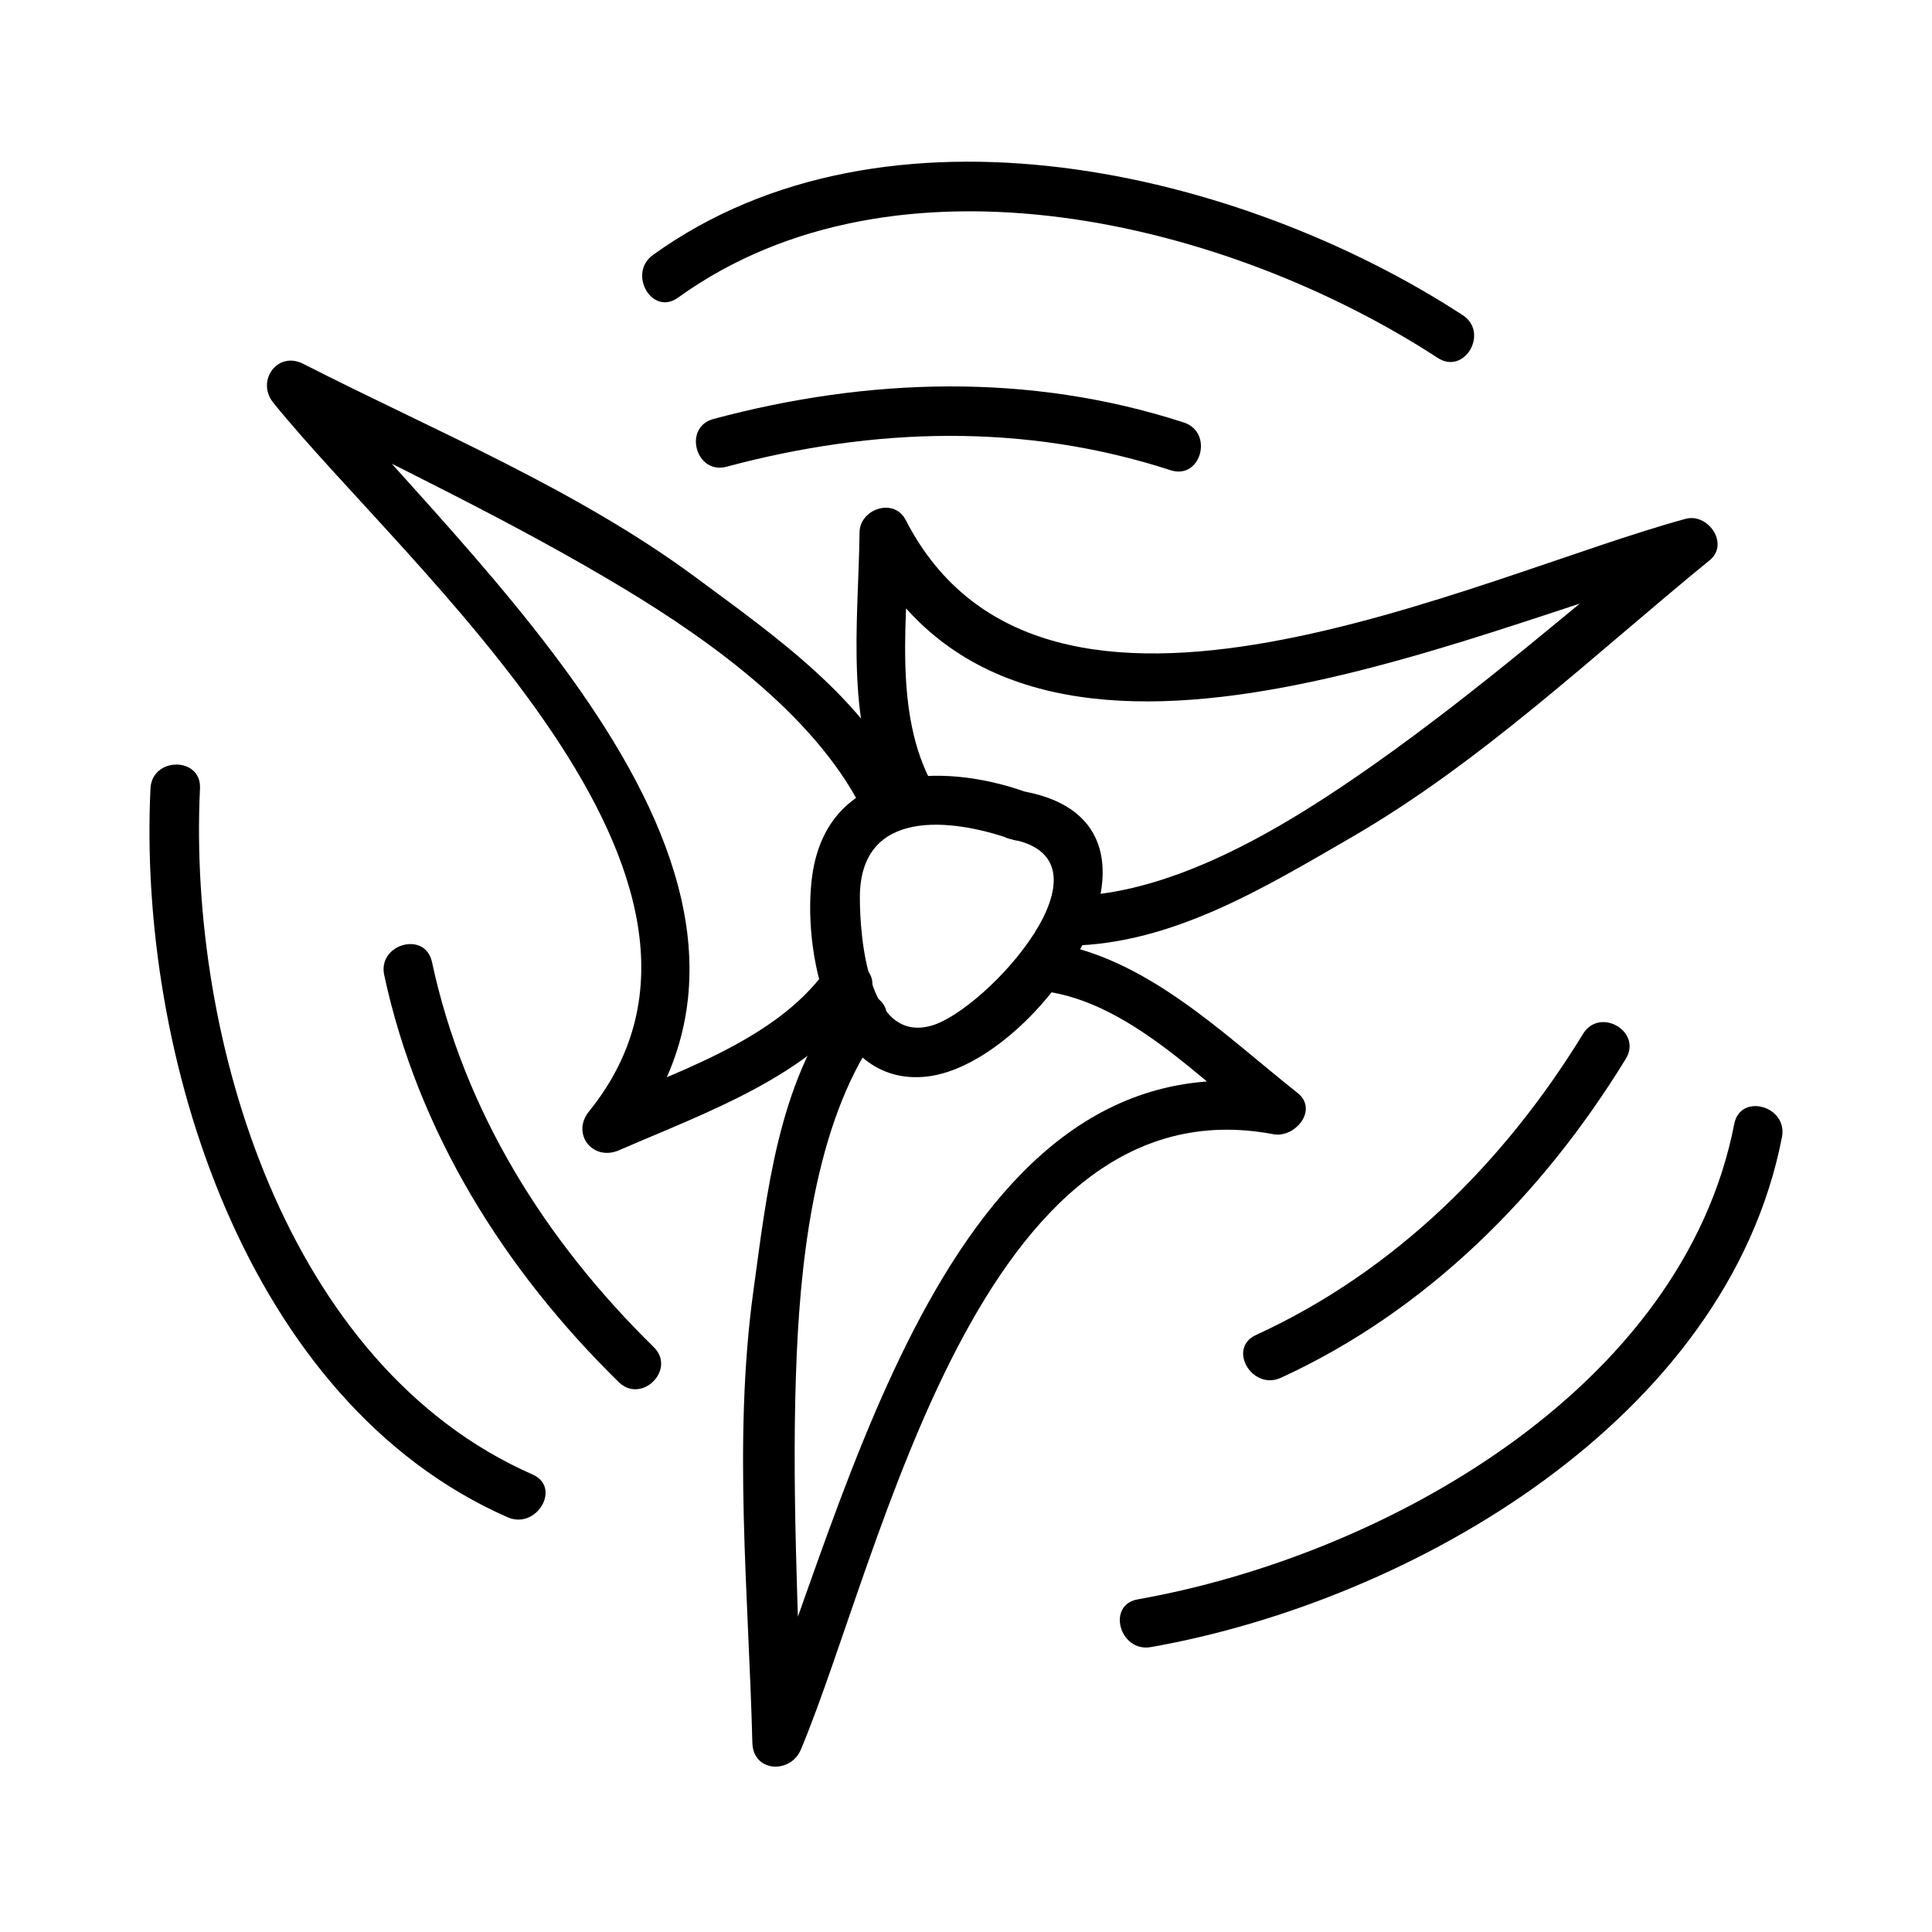
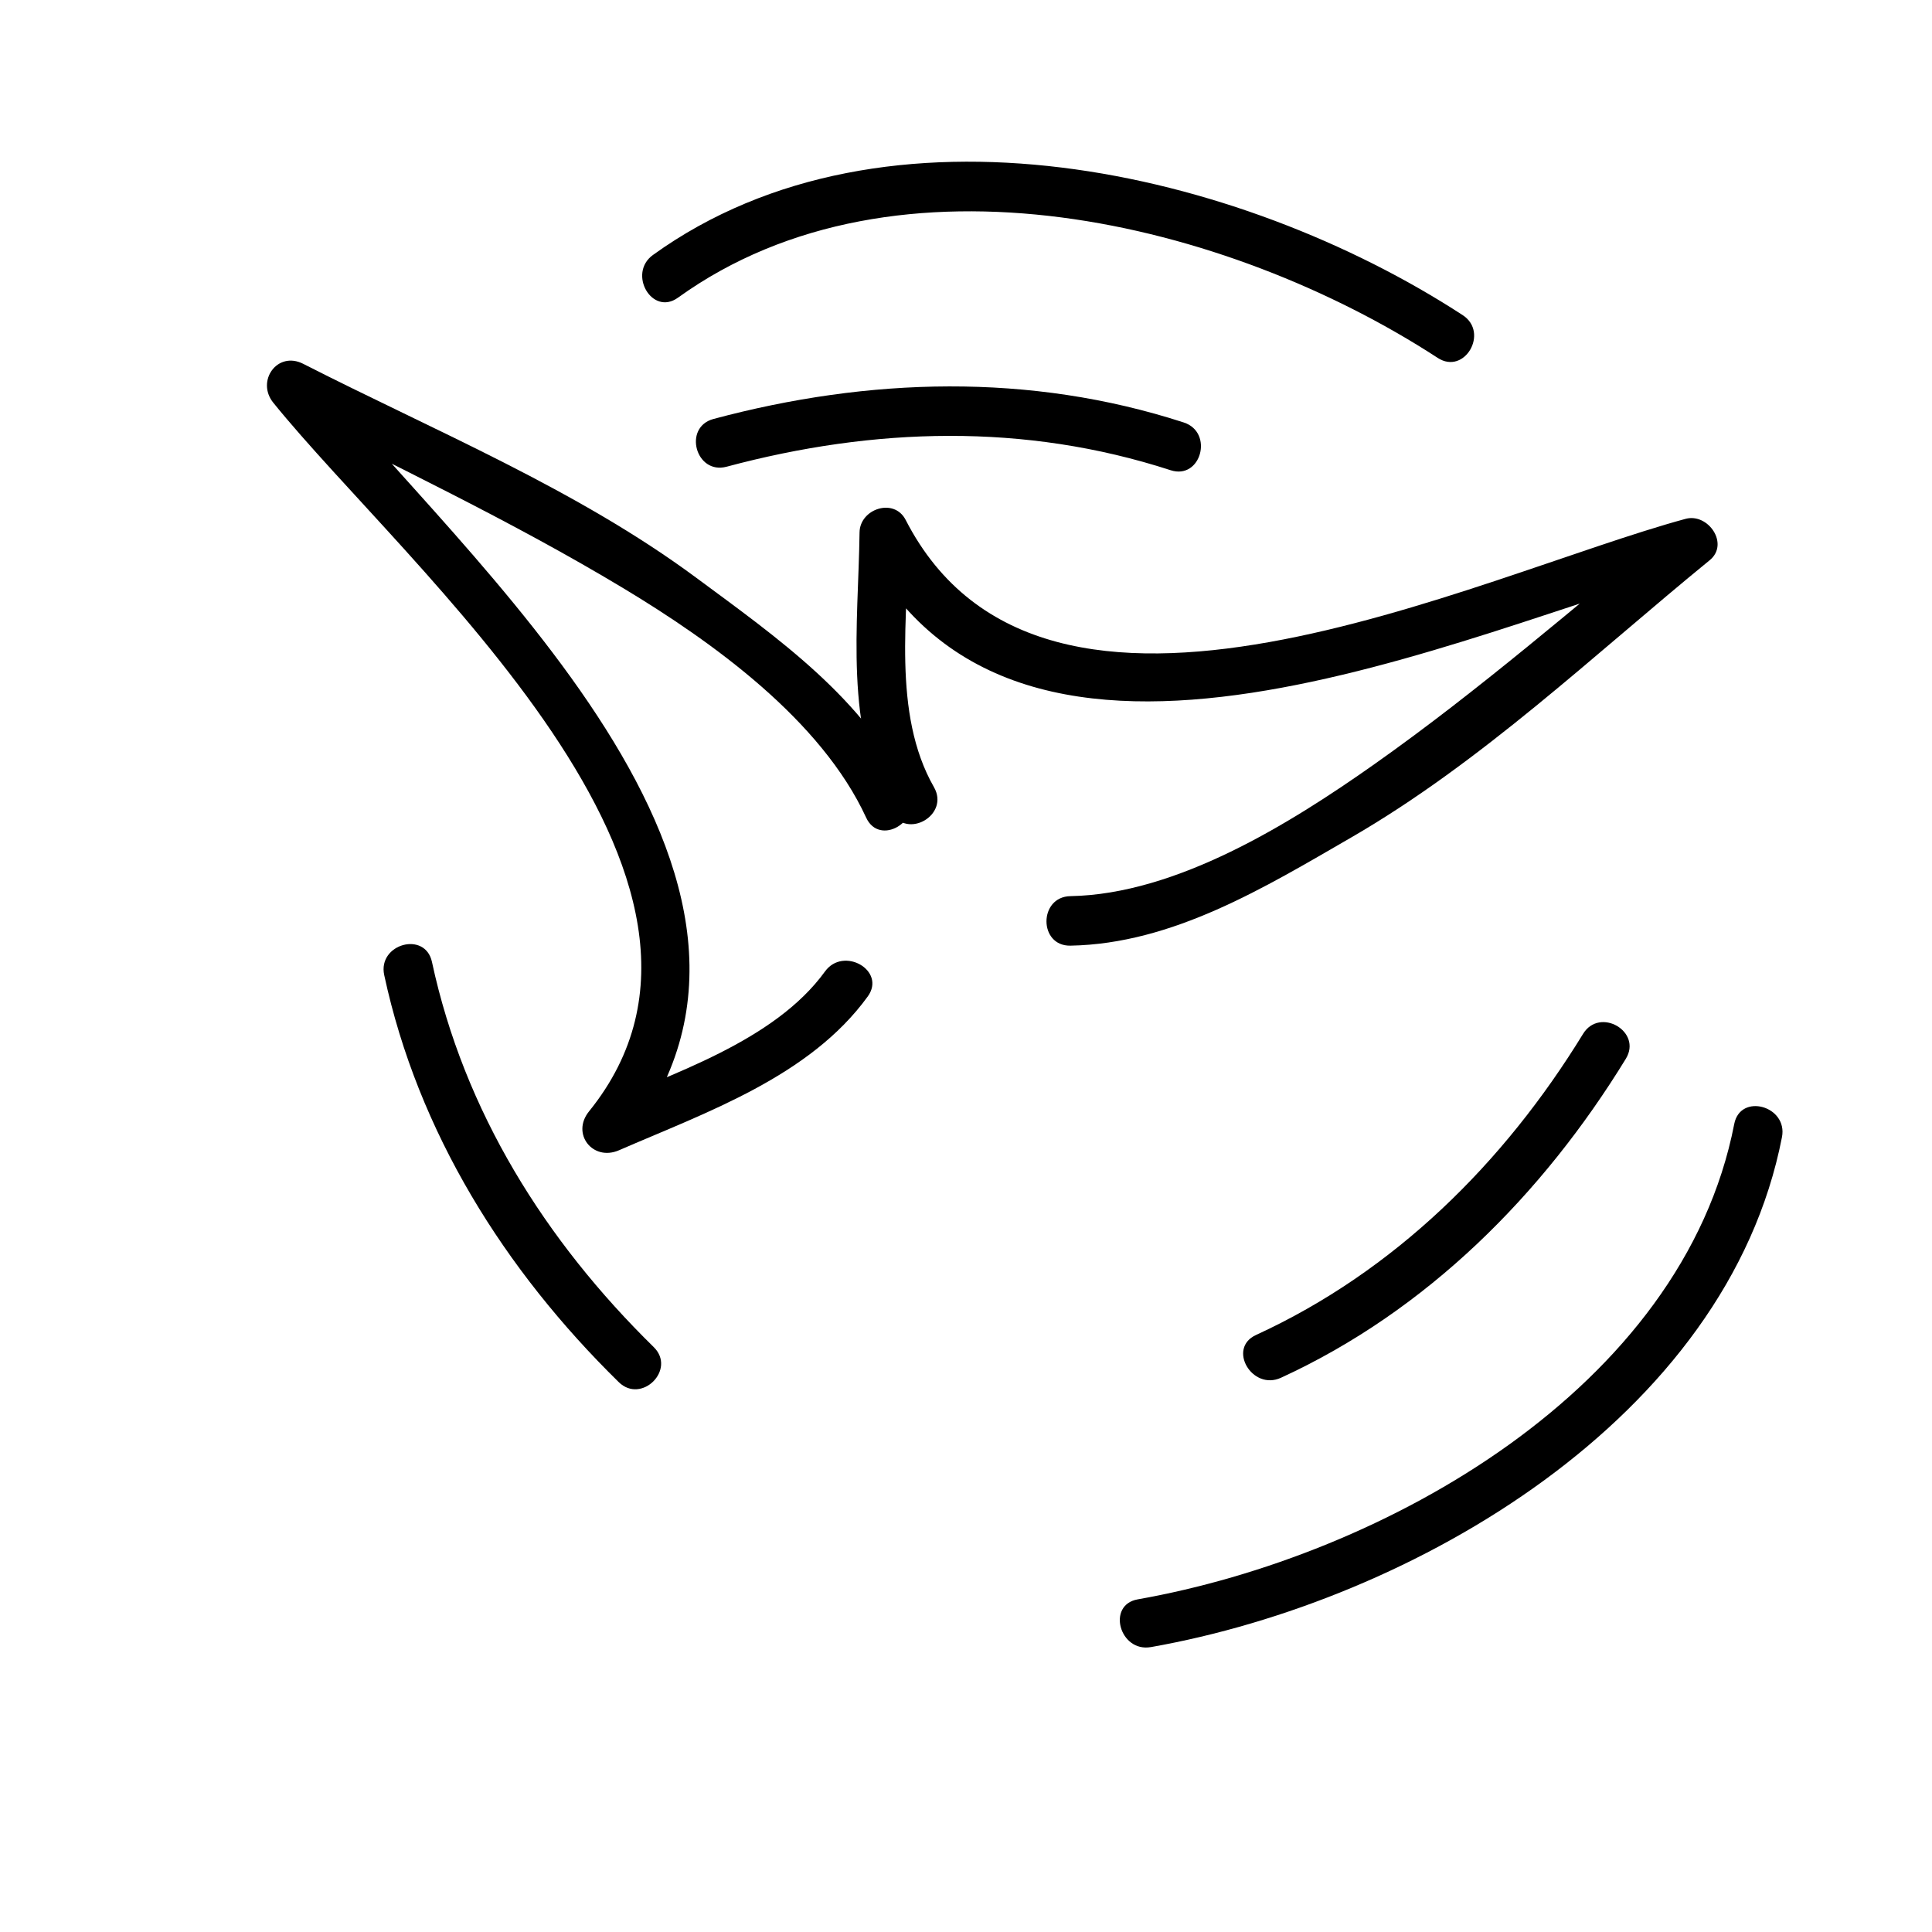
<svg xmlns="http://www.w3.org/2000/svg" fill="#000000" width="800px" height="800px" version="1.1" viewBox="144 144 512 512">
  <g>
    <path d="m531.64 227.52c-59.219-38.566-152.86-60.441-214.59-15.957-6.797 4.894-0.258 16.285 6.621 11.324 58.016-41.812 145.78-20.227 201.34 15.961 7.117 4.633 13.684-6.731 6.625-11.328z" />
    <path d="m457.71 255.96c-40.758-13.23-83.512-11.945-124.63-0.93-8.164 2.188-4.703 14.848 3.484 12.652 39.035-10.461 78.984-11.637 117.66 0.93 8.066 2.621 11.492-10.047 3.484-12.652z" />
    <path d="m449 580.5c69.516-12.301 152.73-60.574 167.24-135.15 1.609-8.262-11.035-11.785-12.648-3.484-13.664 70.215-92.836 114.44-158.08 125.98-8.32 1.469-4.785 14.113 3.488 12.648z" />
    <path d="m483.47 509.12c38.629-17.738 69.344-48.543 91.383-84.516 4.441-7.238-6.91-13.824-11.324-6.621-20.965 34.203-49.977 62.957-86.68 79.805-7.68 3.531-1.012 14.836 6.621 11.332z" />
-     <path d="m183.88 352.94c-3.394 70.383 25.133 162.61 94.648 193.15 7.668 3.375 14.352-7.93 6.621-11.324-65.449-28.762-91.344-115.64-88.148-181.82 0.41-8.461-12.715-8.418-13.121 0z" />
    <path d="m245.82 402.4c8.965 41.691 31.906 78.215 62.148 107.87 6.039 5.926 15.324-3.348 9.277-9.277-28.754-28.191-50.25-62.438-58.773-102.08-1.785-8.273-14.43-4.766-12.652 3.488z" />
-     <path d="m415.54 353.77c-22.43-7.887-52.188-6.754-56.281 22.199-2.703 19.125 3.957 56.211 30.312 53.336 29.898-3.281 72.625-66.754 25.969-75.535-8.266-1.555-11.793 11.09-3.484 12.652 29.324 5.516-6.598 45.098-21.086 49.348-17.023 4.996-19.113-23.746-19.098-33.992 0.035-23.633 24.074-21.02 40.18-15.355 8 2.812 11.418-9.863 3.488-12.652z" />
    <path d="m391.51 352.61c-11.18-19.539-6.875-45.883-6.602-67.516-4.074 1.102-8.148 2.203-12.223 3.312 41.145 80.09 159.69 22.516 221.5 5.742-2.125-3.656-4.258-7.309-6.383-10.965-26.262 21.445-51.793 43.727-79.523 63.297-22.52 15.895-52.512 34.5-80.609 35.008-8.449 0.152-8.465 13.273 0 13.121 27.129-0.488 51.547-15.449 74.387-28.652 34.512-19.957 64.293-48.398 95.027-73.492 5.301-4.324-0.426-12.578-6.383-10.965-55.617 15.094-169.88 71.934-206.69 0.289-3.074-5.988-12.145-2.953-12.223 3.312-0.309 24.273-4.188 52.156 8.398 74.133 4.191 7.336 15.539 0.734 11.324-6.625z" />
-     <path d="m420.96 406.71c21.941 2.934 41.094 23.137 57.598 36.191 2.125-3.652 4.258-7.309 6.383-10.965-89.582-16.973-116.27 112.05-141.32 172.18 4.293 0.578 8.59 1.164 12.883 1.742-0.891-34.453-2.883-68.844-1.344-103.31 1.234-27.699 5.527-63.516 22.547-86.125 5.098-6.766-6.309-13.293-11.324-6.621-16.191 21.512-19.164 50.418-22.73 76.305-5.422 39.445-1.289 80.125-0.27 119.75 0.203 7.894 10.16 8.293 12.883 1.742 21.605-51.871 47.207-177.79 125.19-163.02 5.727 1.086 12.043-6.488 6.383-10.965-20.012-15.828-40.59-36.52-66.871-40.027-8.367-1.113-8.262 12.023 0 13.125z" />
+     <path d="m420.96 406.71z" />
    <path d="m362.63 401.45c-13.461 18.59-40.918 27.227-61.211 36.059 2.648 3.434 5.301 6.871 7.949 10.301 57.391-70.973-42.469-155.37-83.668-206.35-2.648 3.434-5.301 6.871-7.949 10.301 30.707 15.66 61.867 30.324 91.426 48.117 23.836 14.352 52.469 34.977 64.367 60.809 3.531 7.68 14.84 1.008 11.324-6.621-11.383-24.73-35.152-41.254-56.441-57.016-31.582-23.379-69.211-38.848-104.05-56.621-6.91-3.527-12.574 4.582-7.949 10.301 35.461 43.875 133.52 126.14 83.668 187.8-4.812 5.957 1.027 13.312 7.949 10.301 23.18-10.082 50.543-19.531 65.922-40.762 4.957-6.856-6.43-13.395-11.336-6.617z" />
  </g>
</svg>